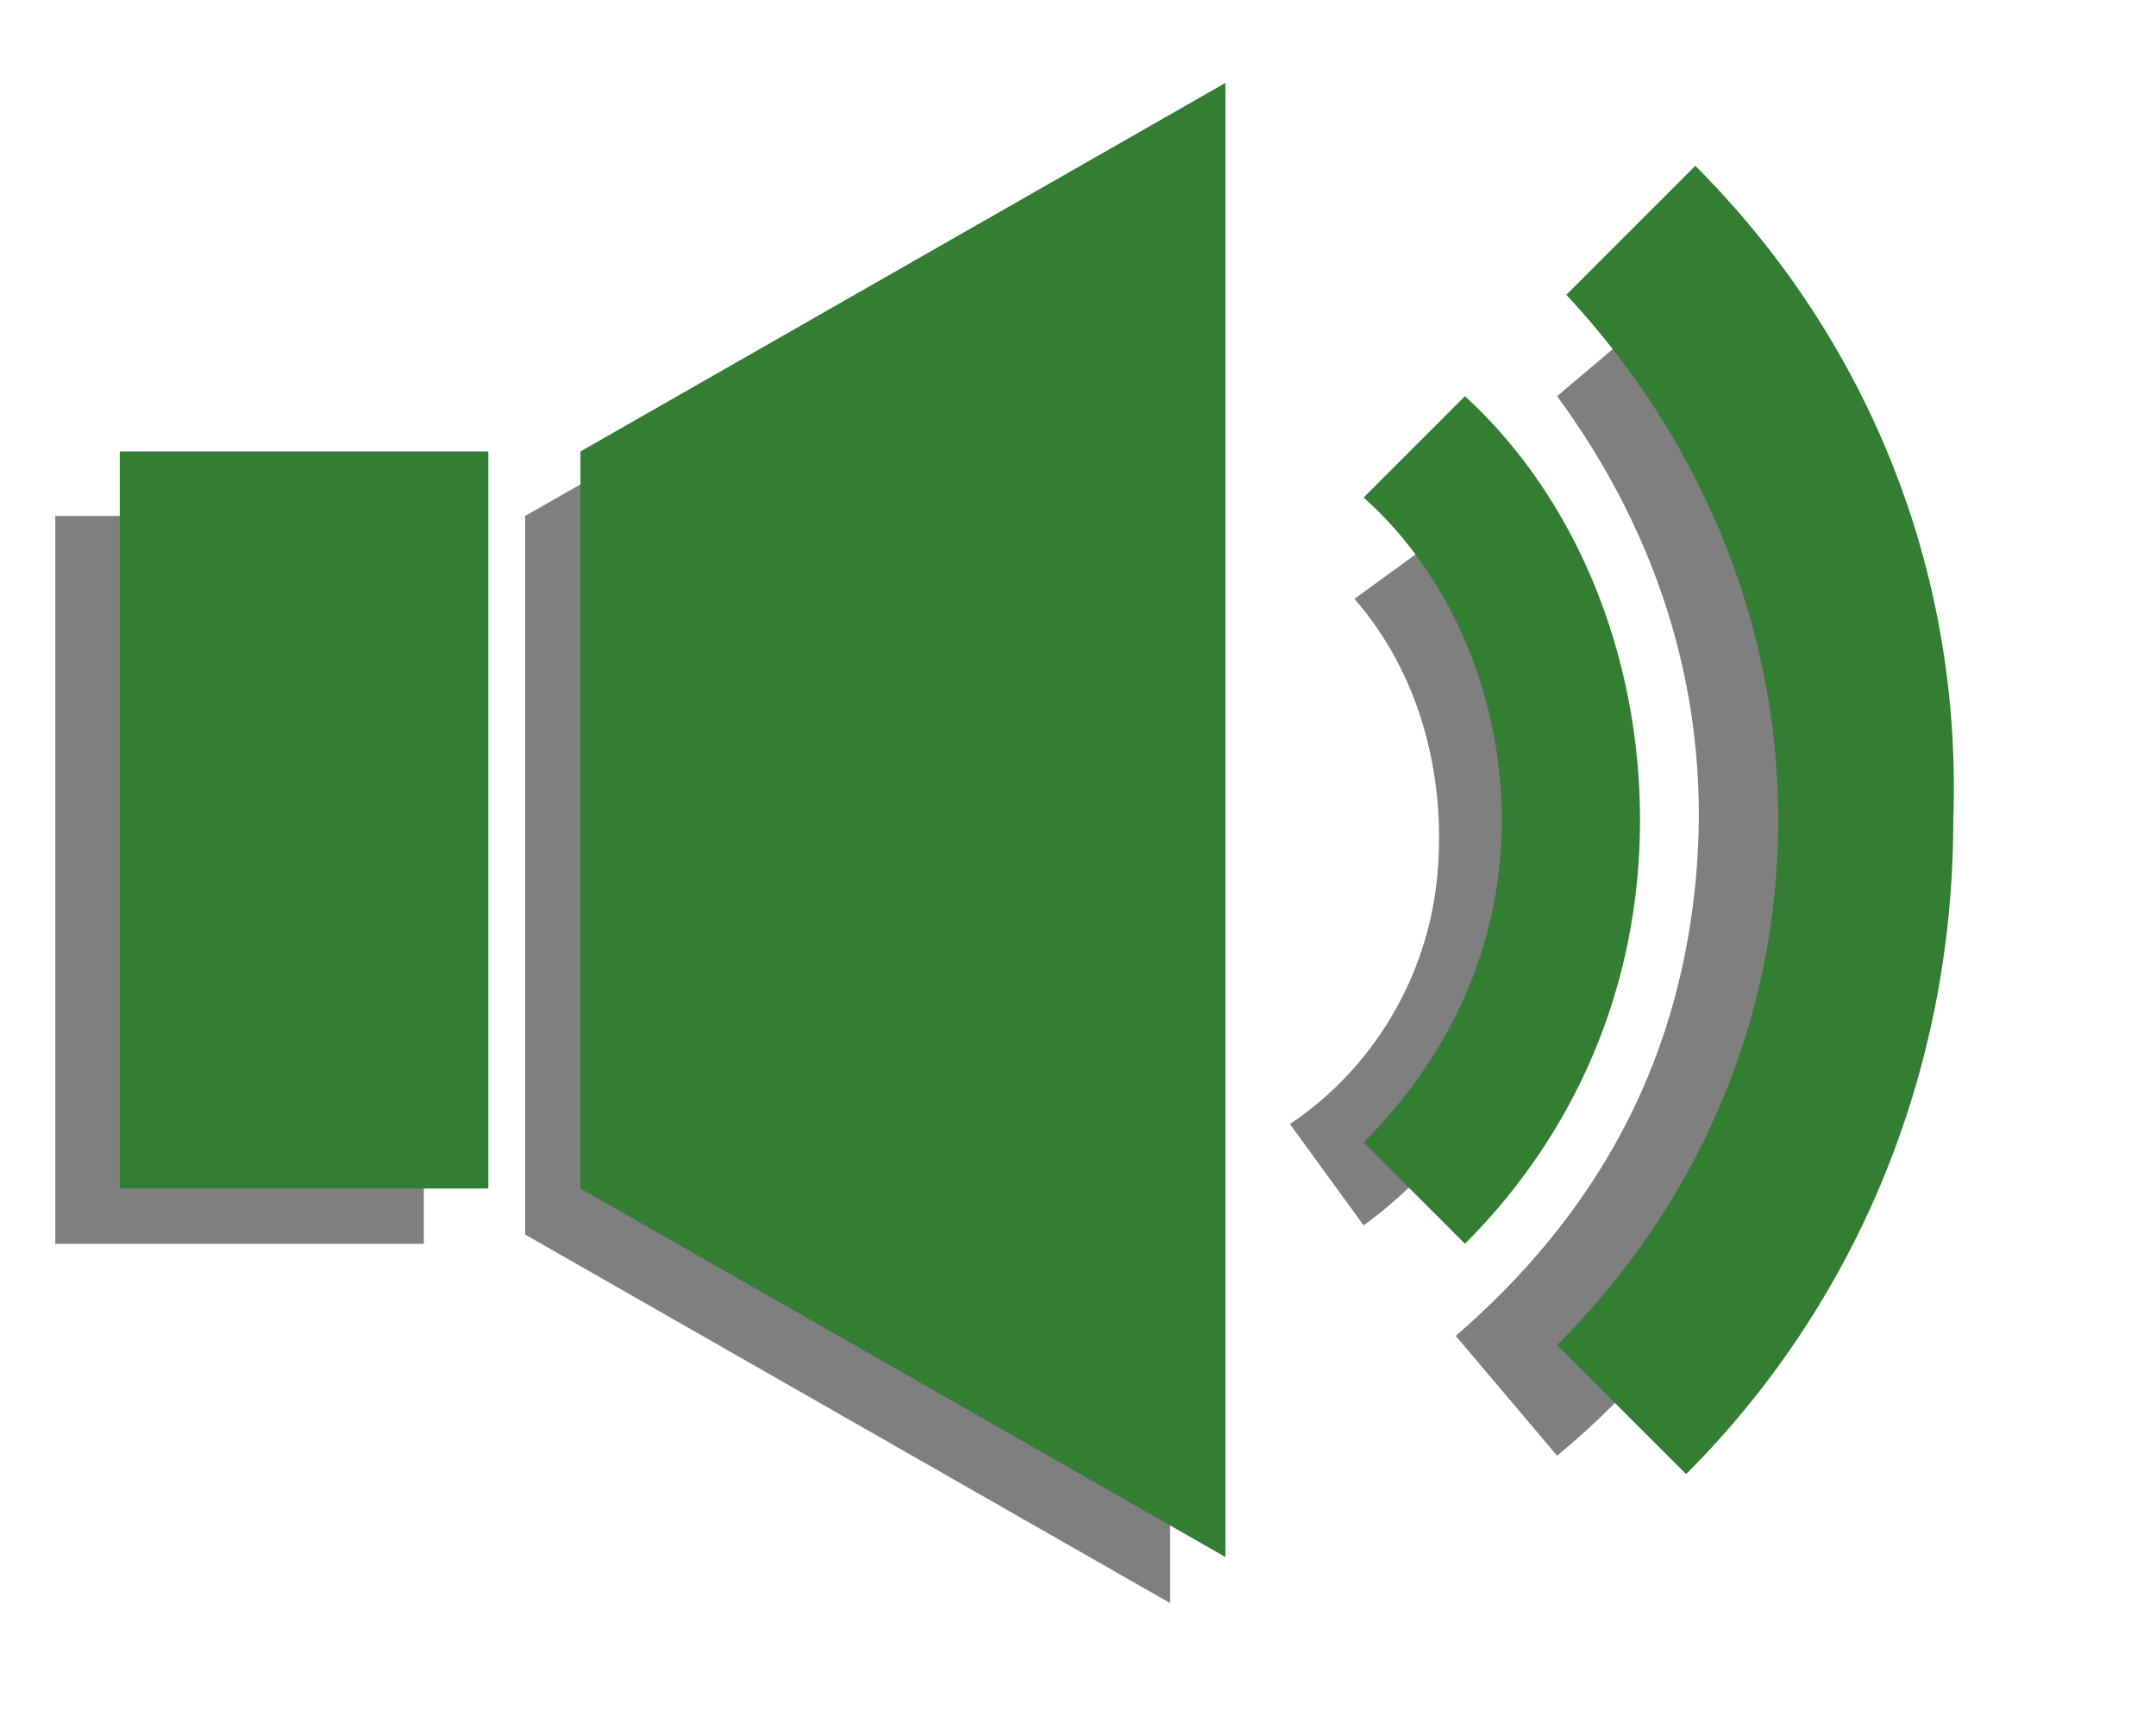
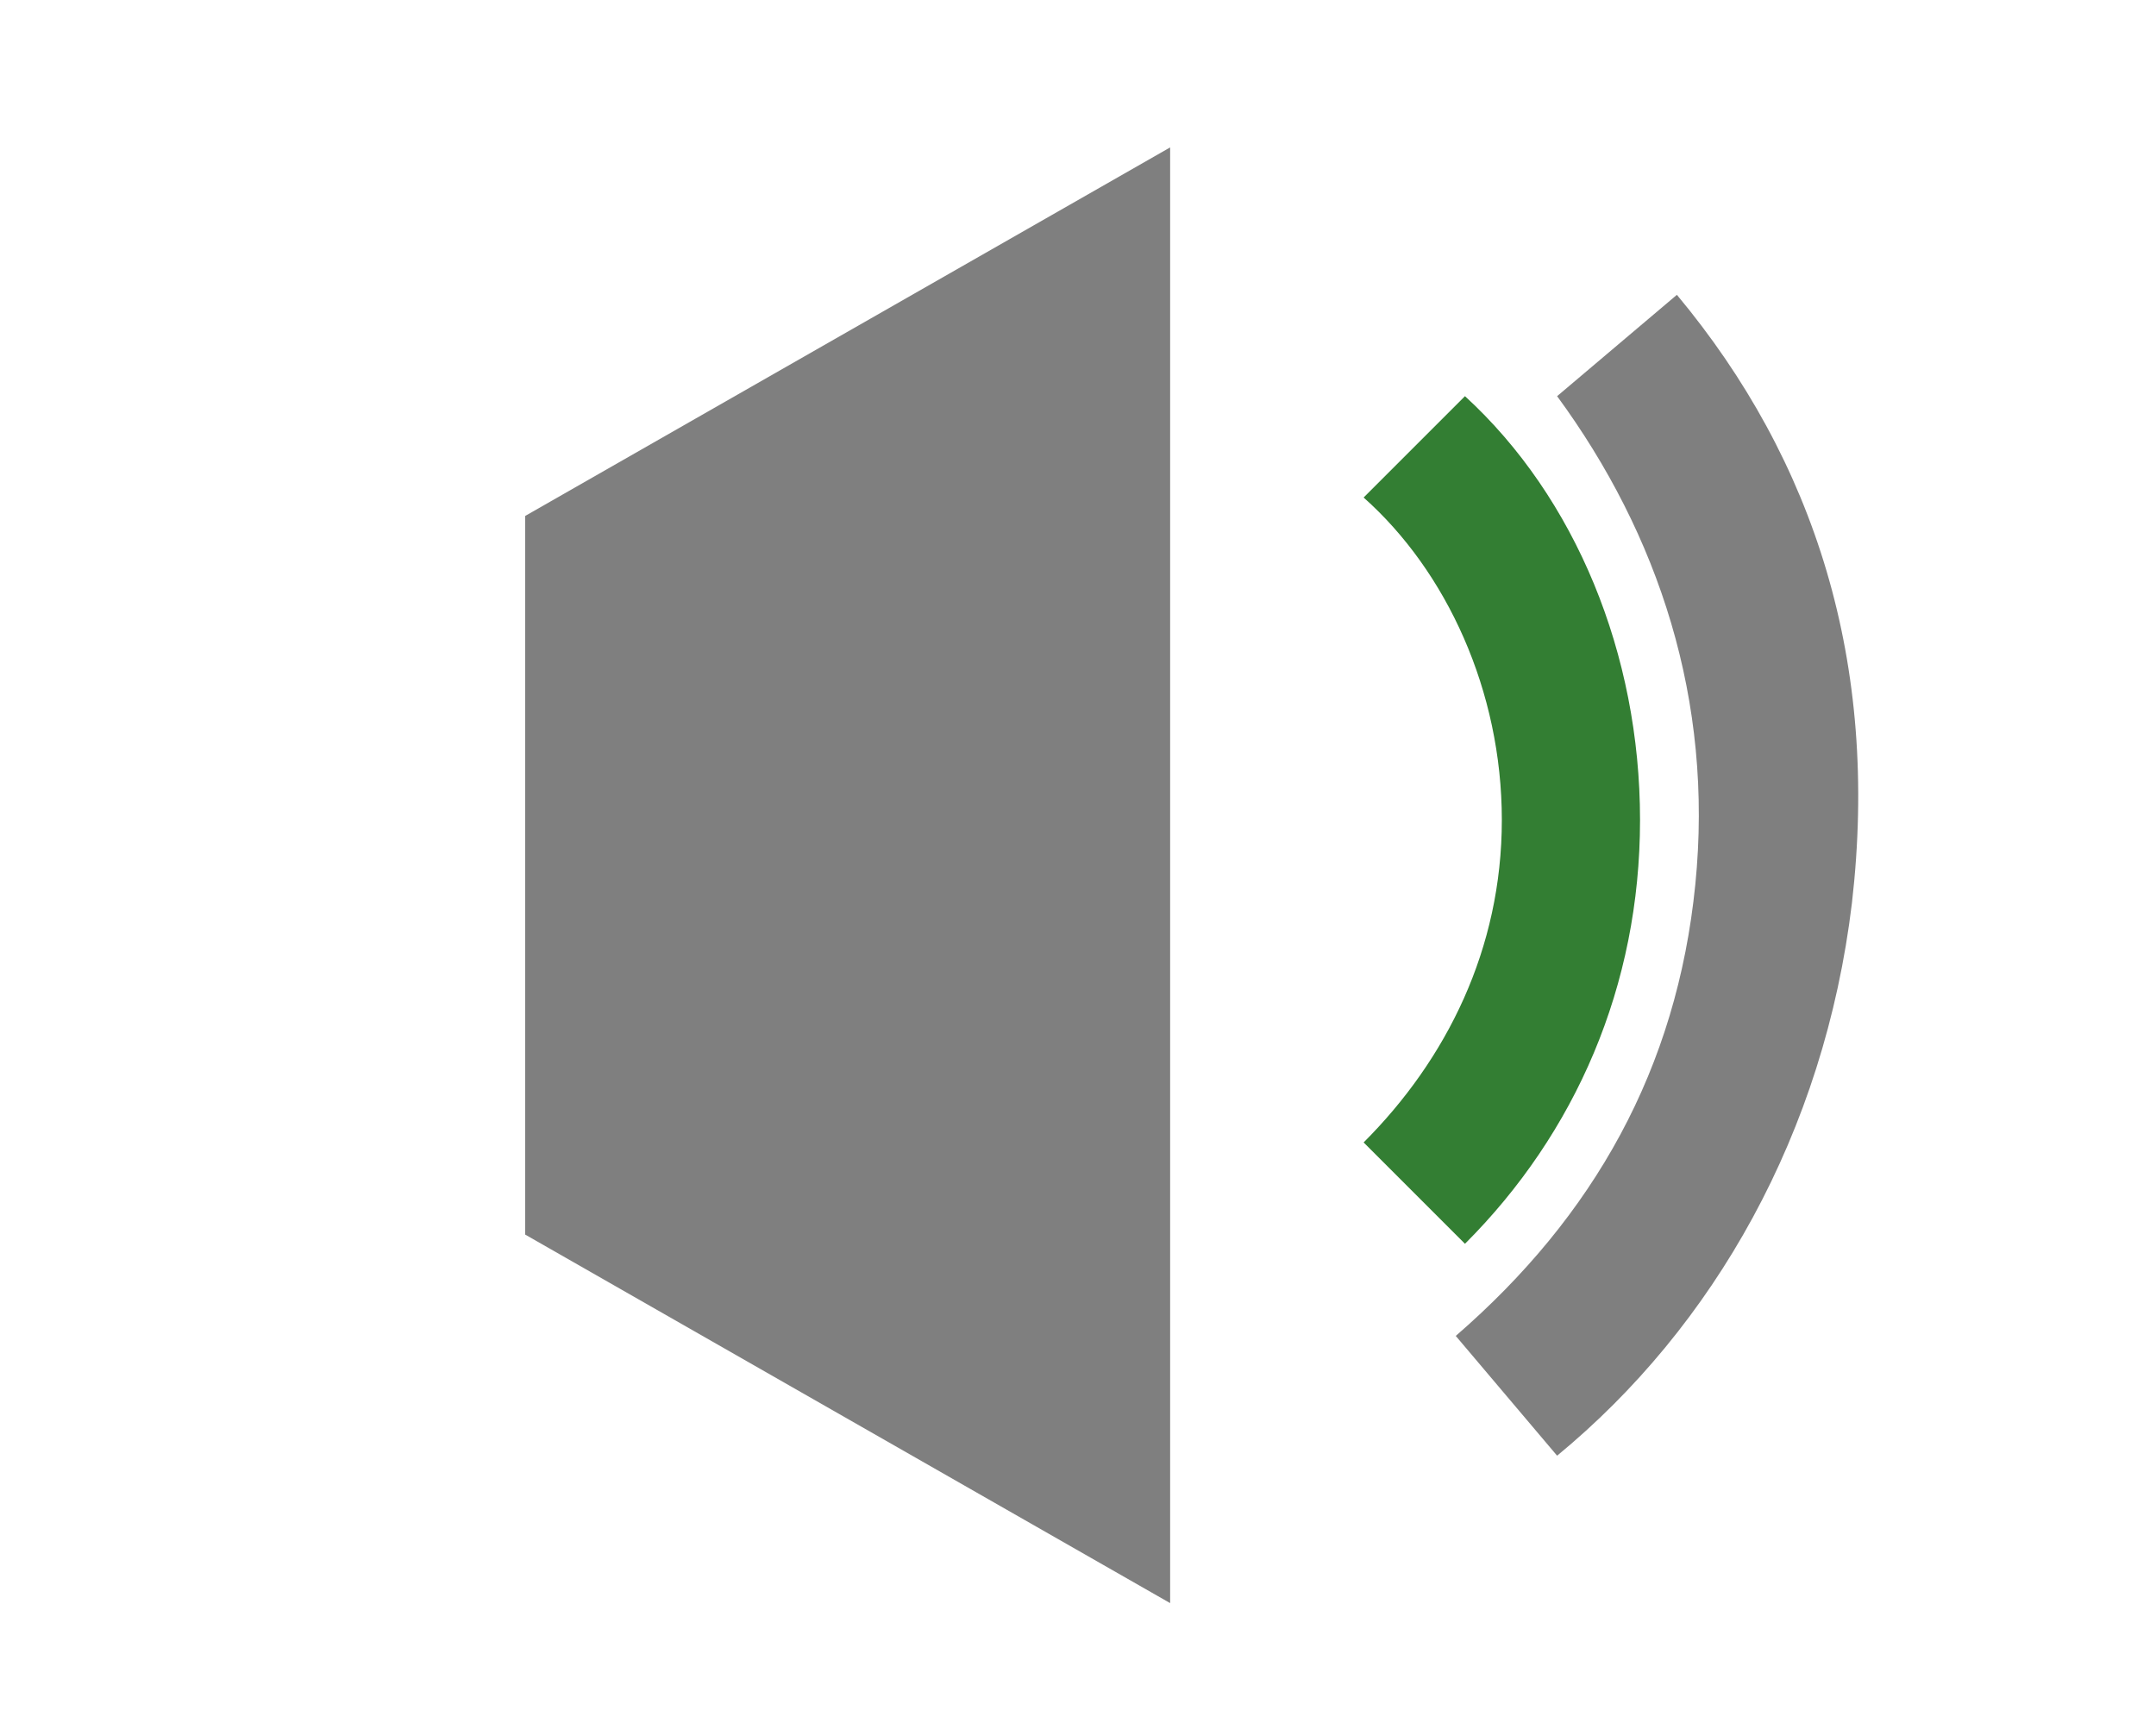
<svg xmlns="http://www.w3.org/2000/svg" version="1.1" id="Ebene_1" x="0px" y="0px" width="23.4px" height="18.7px" viewBox="0 0 23.4 18.7" style="enable-background:new 0 0 23.4 18.7;" xml:space="preserve">
  <style type="text/css">
	.st0{opacity:0.5;enable-background:new    ; fill:#000000;}
</style>
  <g>
    <polygon class="st0" points="5.7,13.4 12.7,17.4 12.7,1.6 5.7,5.6  " fill="#000000" />
    <path class="st0" d="M18.2,3.2l-1.3,1.1c1.1,1.5,1.7,3.3,1.5,5.3s-1.1,3.6-2.6,4.9l1.1,1.3c1.7-1.4,2.9-3.5,3.2-6   C20.4,7.2,19.7,5,18.2,3.2z" fill="#000000" />
-     <path class="st0" d="M15.8,5.7l-1.1,0.8c0.7,0.8,1,1.9,0.9,3c-0.1,1.1-0.7,2.1-1.6,2.7l0.8,1.1c1.1-0.8,1.9-2.1,2.1-3.6   C17.2,8.2,16.7,6.7,15.8,5.7z" fill="#000000" />
-     <rect x="0.6" y="5.6" class="st0" width="4" height="7.9" fill="#000000" />
  </g>
  <g>
    <g>
-       <rect x="1.3" y="4.9" class="st1" width="4" height="8" fill="#337e33" />
-       <polygon class="st1" points="6.3,12.9 13.3,16.9 13.3,0.9 6.3,4.9   " fill="#337e33" />
-       <path class="st1" d="M18.4,1.8L17,3.2c1.4,1.5,2.3,3.5,2.3,5.7s-0.9,4.2-2.4,5.7l1.4,1.4c1.8-1.8,2.9-4.3,2.9-7.1    C21.3,6.1,20.2,3.6,18.4,1.8z" fill="#337e33" />
      <path class="st1" d="M15.9,4.3l-1.1,1.1c0.9,0.8,1.5,2.1,1.5,3.5s-0.6,2.6-1.5,3.5l1.1,1.1c1.2-1.2,1.9-2.8,1.9-4.6    S17.1,5.4,15.9,4.3z" fill="#337e33" />
    </g>
  </g>
</svg>